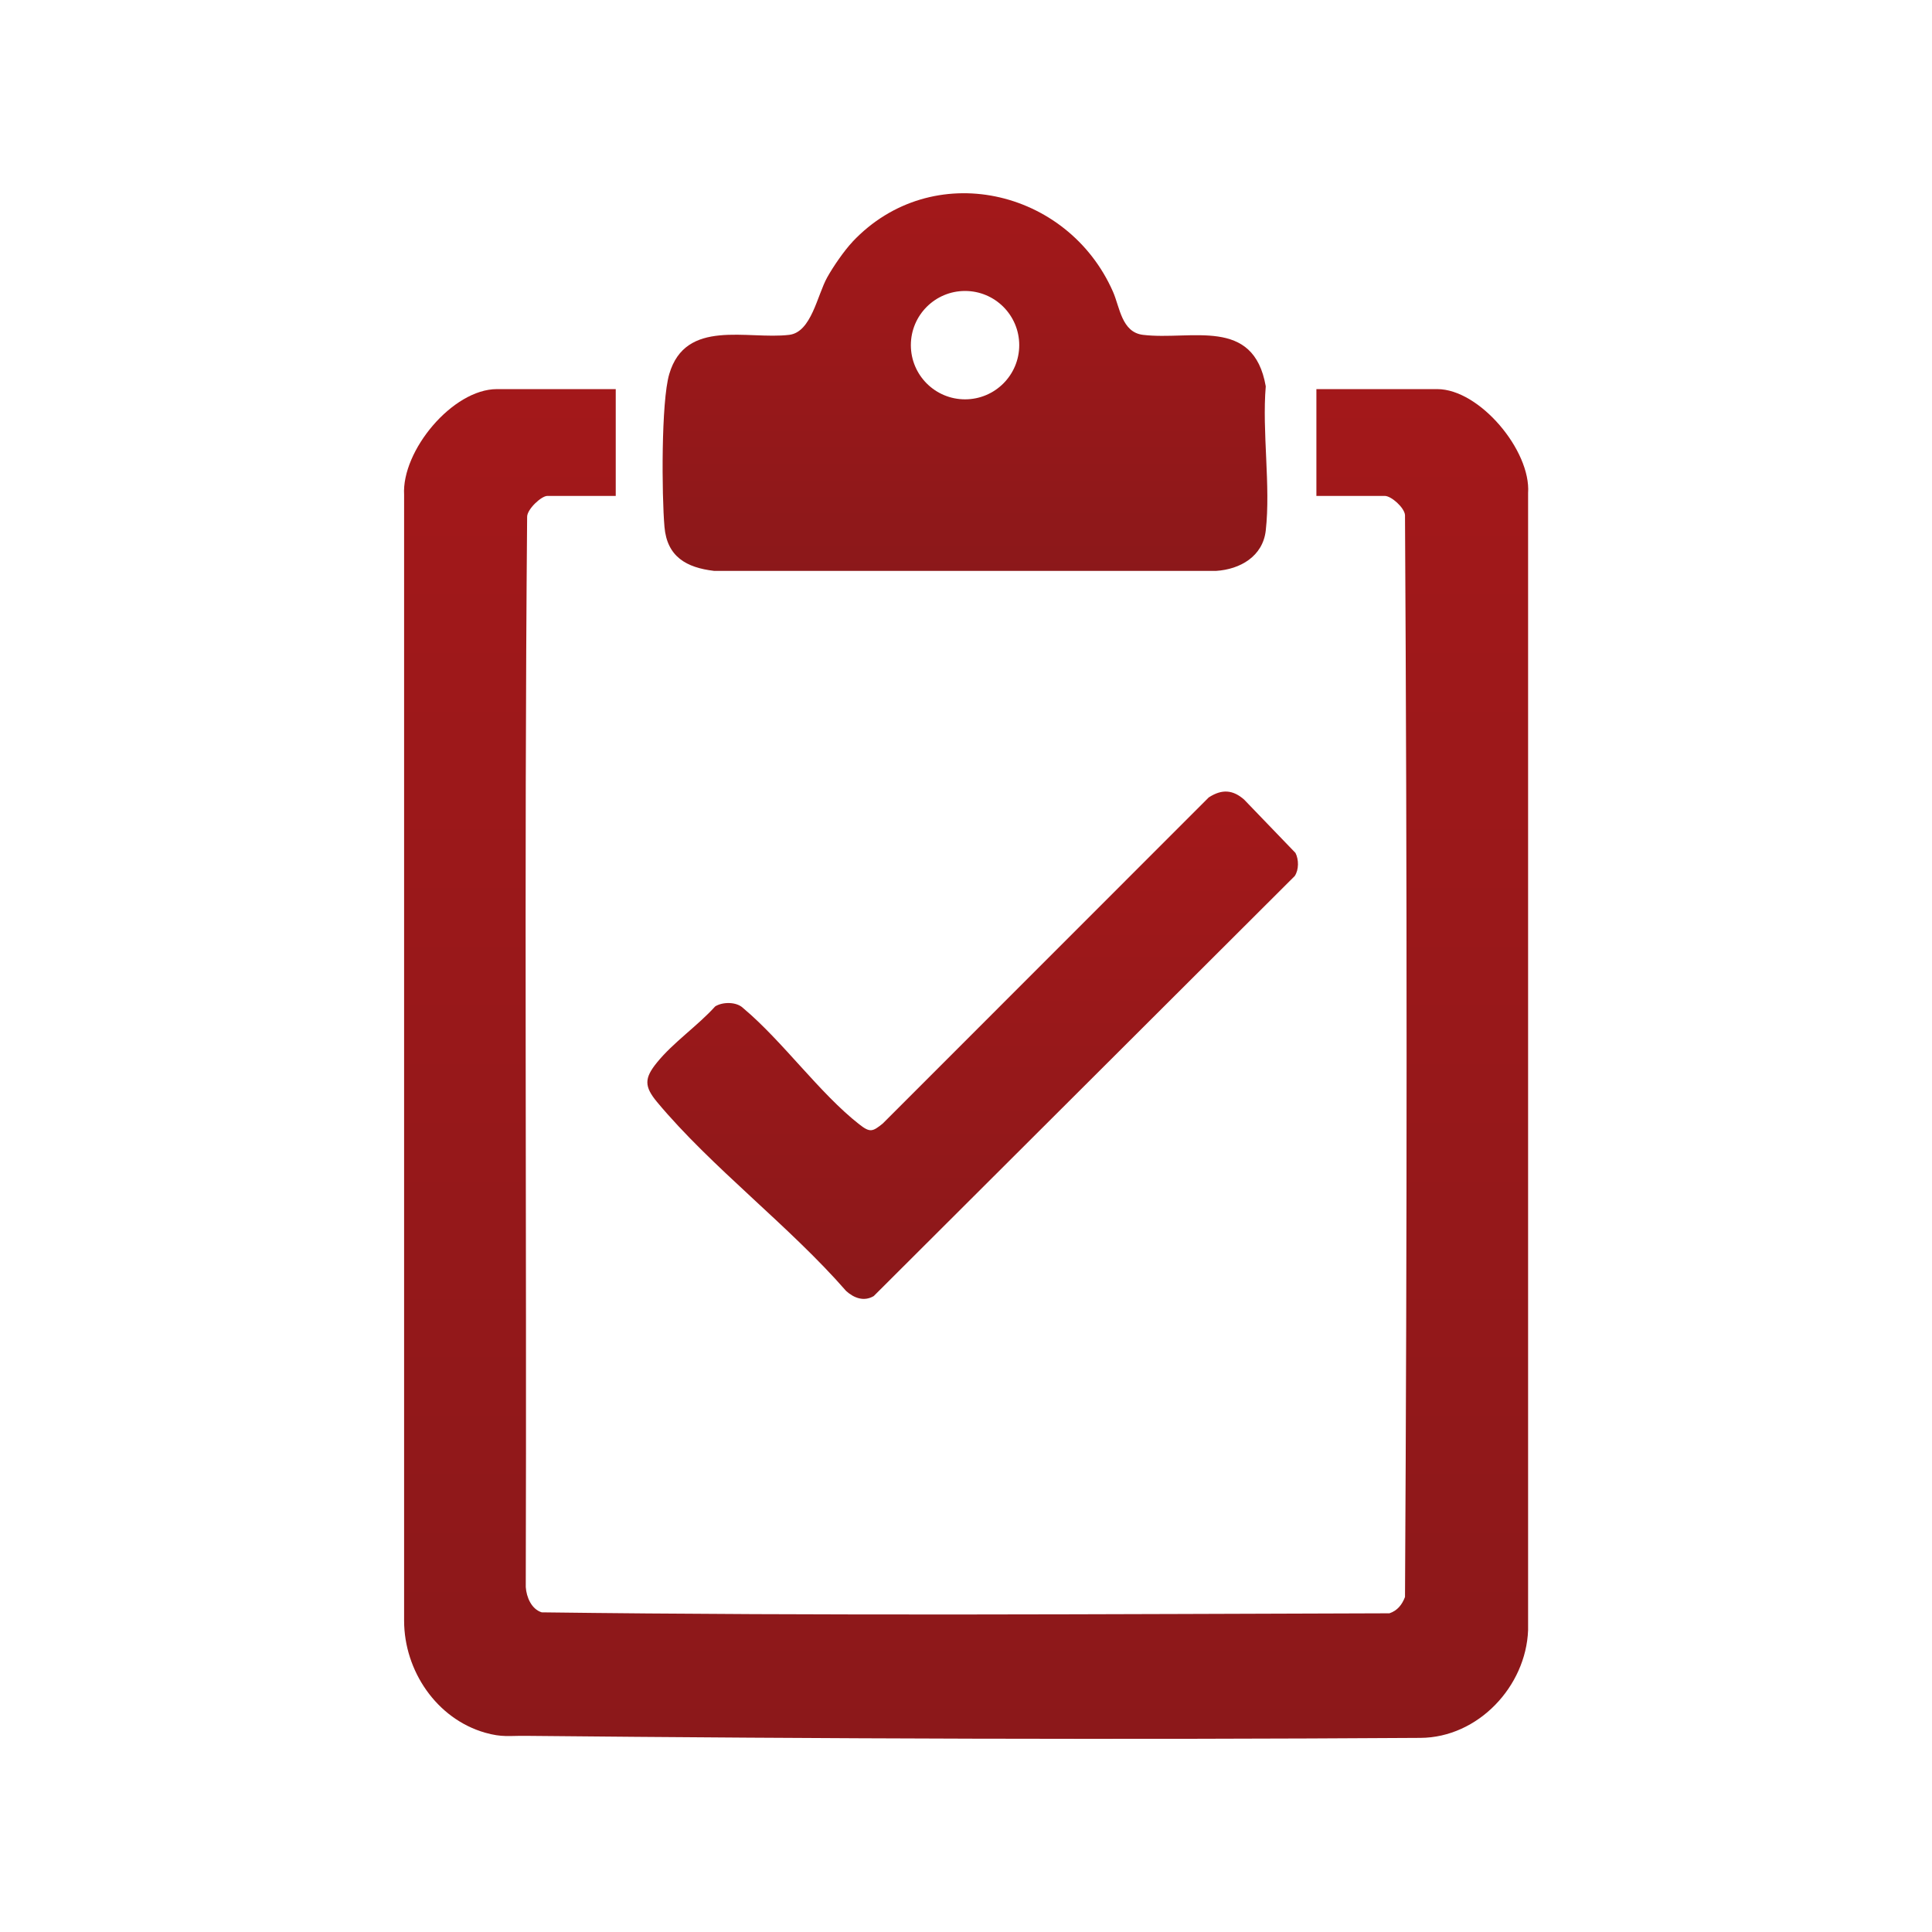
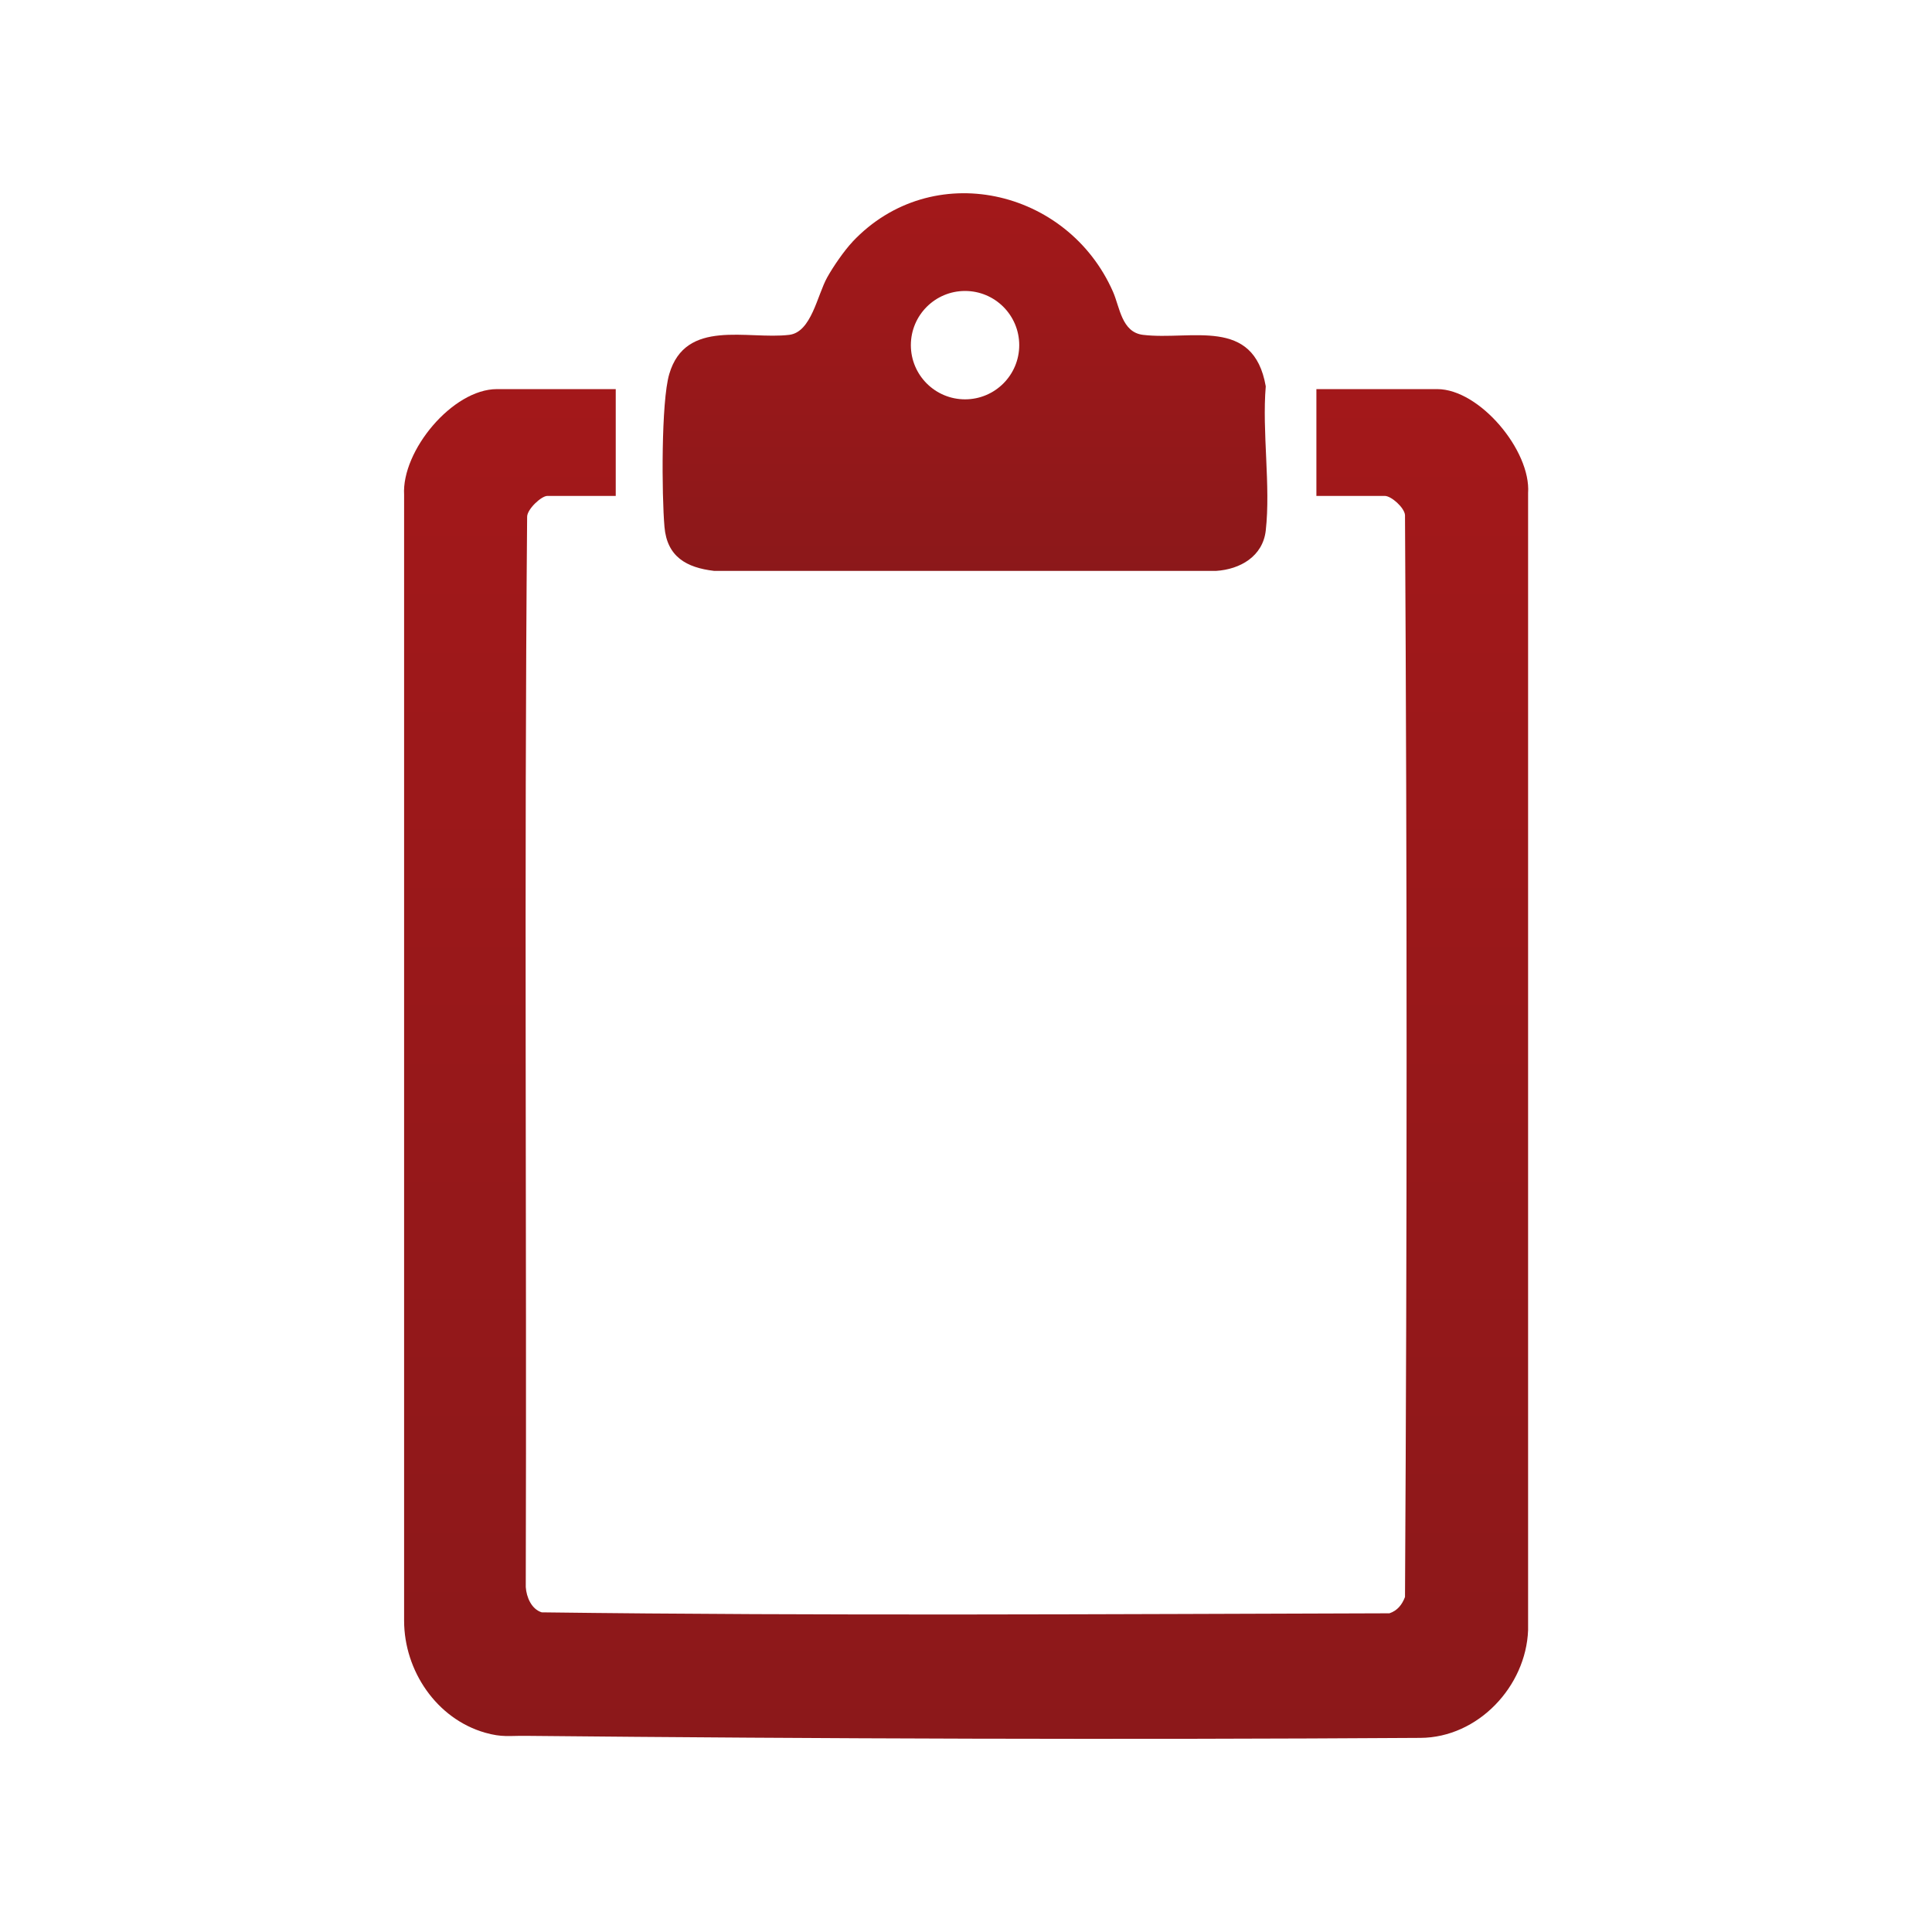
<svg xmlns="http://www.w3.org/2000/svg" xmlns:xlink="http://www.w3.org/1999/xlink" id="Ebene_1" data-name="Ebene 1" viewBox="0 0 283.46 283.46">
  <defs>
    <style>
      .cls-1 {
        fill: url(#Unbenannter_Verlauf_44-3);
      }

      .cls-2 {
        fill: url(#Unbenannter_Verlauf_44-2);
      }

      .cls-3 {
        fill: url(#Unbenannter_Verlauf_44);
      }
    </style>
    <linearGradient id="Unbenannter_Verlauf_44" data-name="Unbenannter Verlauf 44" x1="141.73" y1="255.12" x2="141.73" y2="57.09" gradientUnits="userSpaceOnUse">
      <stop offset="0" stop-color="#8c181a" />
      <stop offset="1" stop-color="#a3181a" />
    </linearGradient>
    <linearGradient id="Unbenannter_Verlauf_44-2" data-name="Unbenannter Verlauf 44" x1="141.58" y1="83.76" x2="141.58" y2="28.35" xlink:href="#Unbenannter_Verlauf_44" />
    <linearGradient id="Unbenannter_Verlauf_44-3" data-name="Unbenannter Verlauf 44" x1="142.71" y1="190.57" x2="142.71" y2="116.14" xlink:href="#Unbenannter_Verlauf_44" />
  </defs>
  <path class="cls-3" d="M90.34,57.09v15.67h-10.03c-.89,0-2.98,1.96-2.97,3.07-.45,52.3-.05,104.69-.2,157.02.1,1.48.83,3.24,2.34,3.71,41.39.53,82.96.26,124.38.14,1.17-.39,1.85-1.27,2.28-2.39.31-52.88.31-105.88,0-158.75-.1-1.09-2.01-2.8-2.97-2.8h-10.03v-15.67h17.73c6.2,0,13.77,9.02,13.33,15.26v166.83c-.31,8.25-7.34,15.75-15.79,15.8-43.69.28-87.66.13-131.39-.3-2.3-.02-3.38.24-5.84-.46-7.13-2.04-11.88-9.09-11.89-16.42V72.61c-.38-6.47,7.11-15.52,13.62-15.52h17.45Z" />
  <g>
    <path class="cls-2" d="M125.07,35.48c11.66-12.37,31.57-7.82,38.23,7.33,1,2.28,1.27,5.94,4.4,6.32,7.09.85,16.22-2.72,18.01,7.55-.56,6.71.74,14.6,0,21.16-.43,3.79-3.75,5.69-7.27,5.92h-73.67c-4.06-.48-6.9-2.07-7.28-6.46-.4-4.62-.5-18.33.7-22.41,2.4-8.2,11.46-5.03,17.6-5.76,3.26-.39,4.1-5.79,5.58-8.44.88-1.58,2.49-3.92,3.72-5.22ZM149.54,50.64c0-4.39-3.56-7.95-7.95-7.95s-7.95,3.56-7.95,7.95,3.56,7.95,7.95,7.95,7.95-3.56,7.95-7.95Z" />
-     <path class="cls-1" d="M182.59,117.37l7.48,7.77c.5.97.51,2.47-.11,3.39l-61.77,61.63c-1.43.84-2.89.29-4.04-.74-8.31-9.54-19.77-18.15-27.76-27.75-1.88-2.27-1.88-3.47,0-5.78,2.39-2.95,5.97-5.38,8.54-8.23,1.09-.69,3.15-.71,4.12.26,5.81,4.87,11.19,12.48,17.03,17.05,1.57,1.23,1.95,1.08,3.45-.14l47.81-47.83c1.94-1.26,3.57-1.15,5.26.37Z" />
  </g>
</svg>